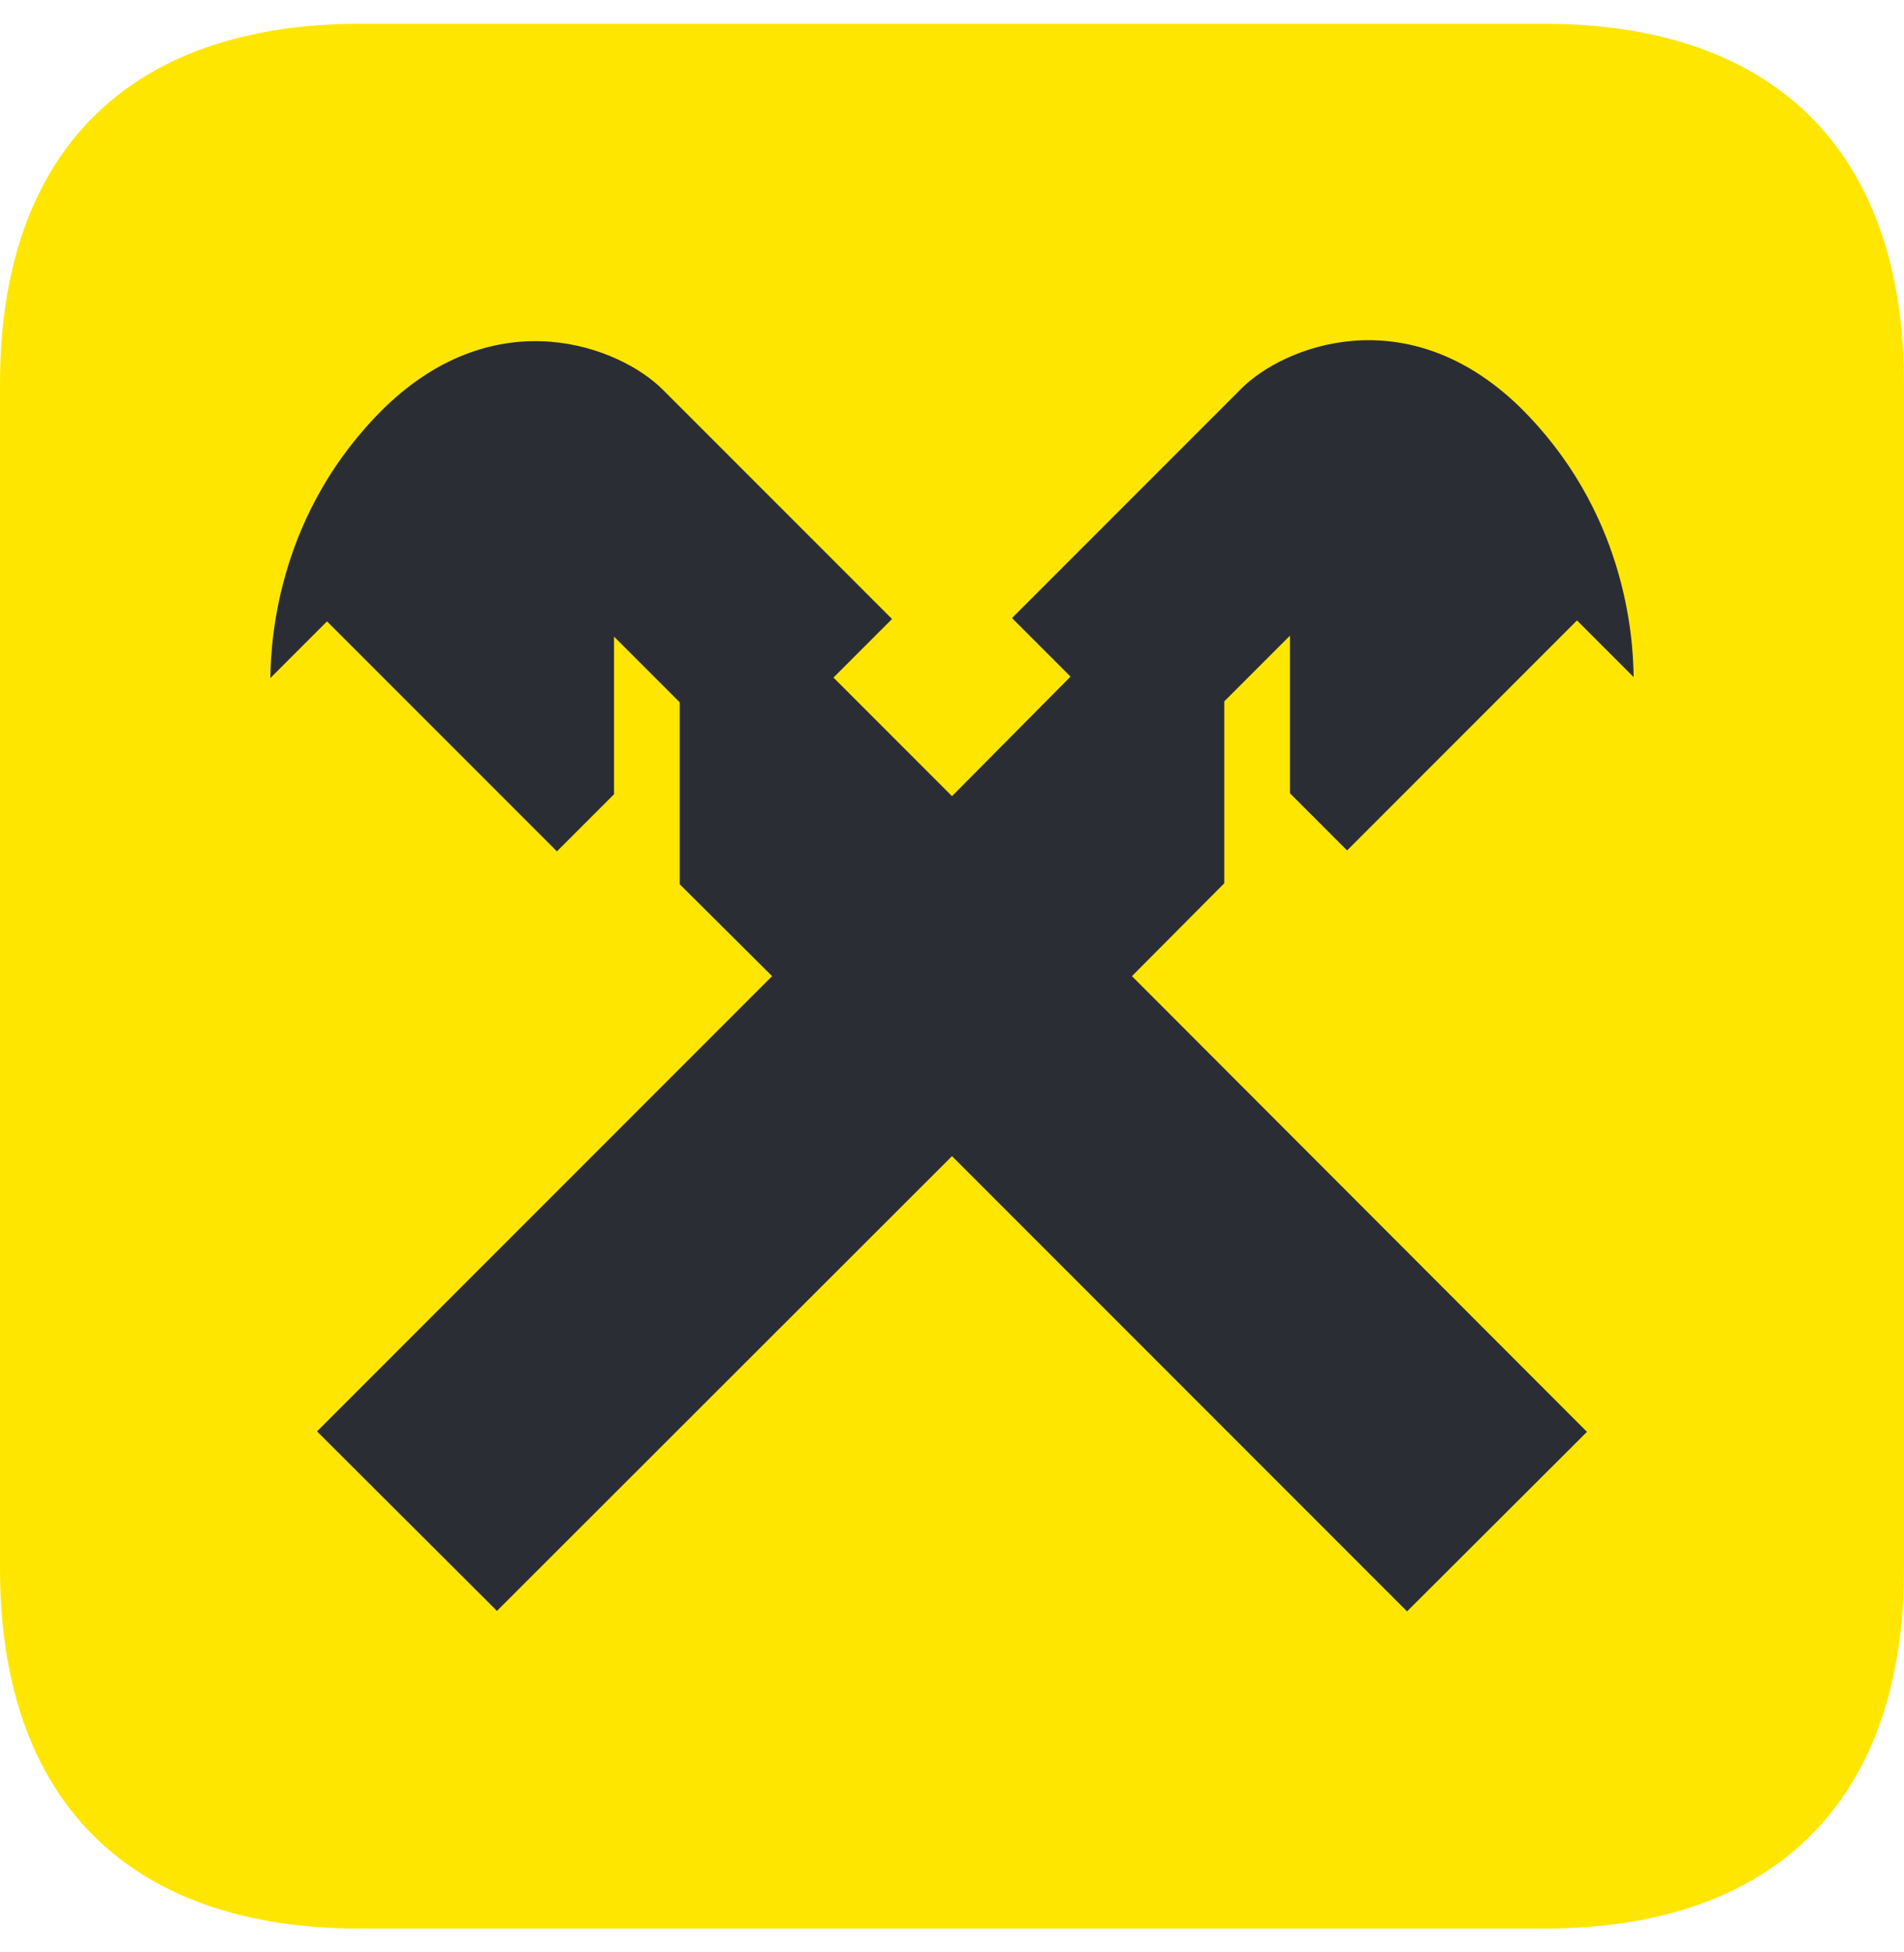
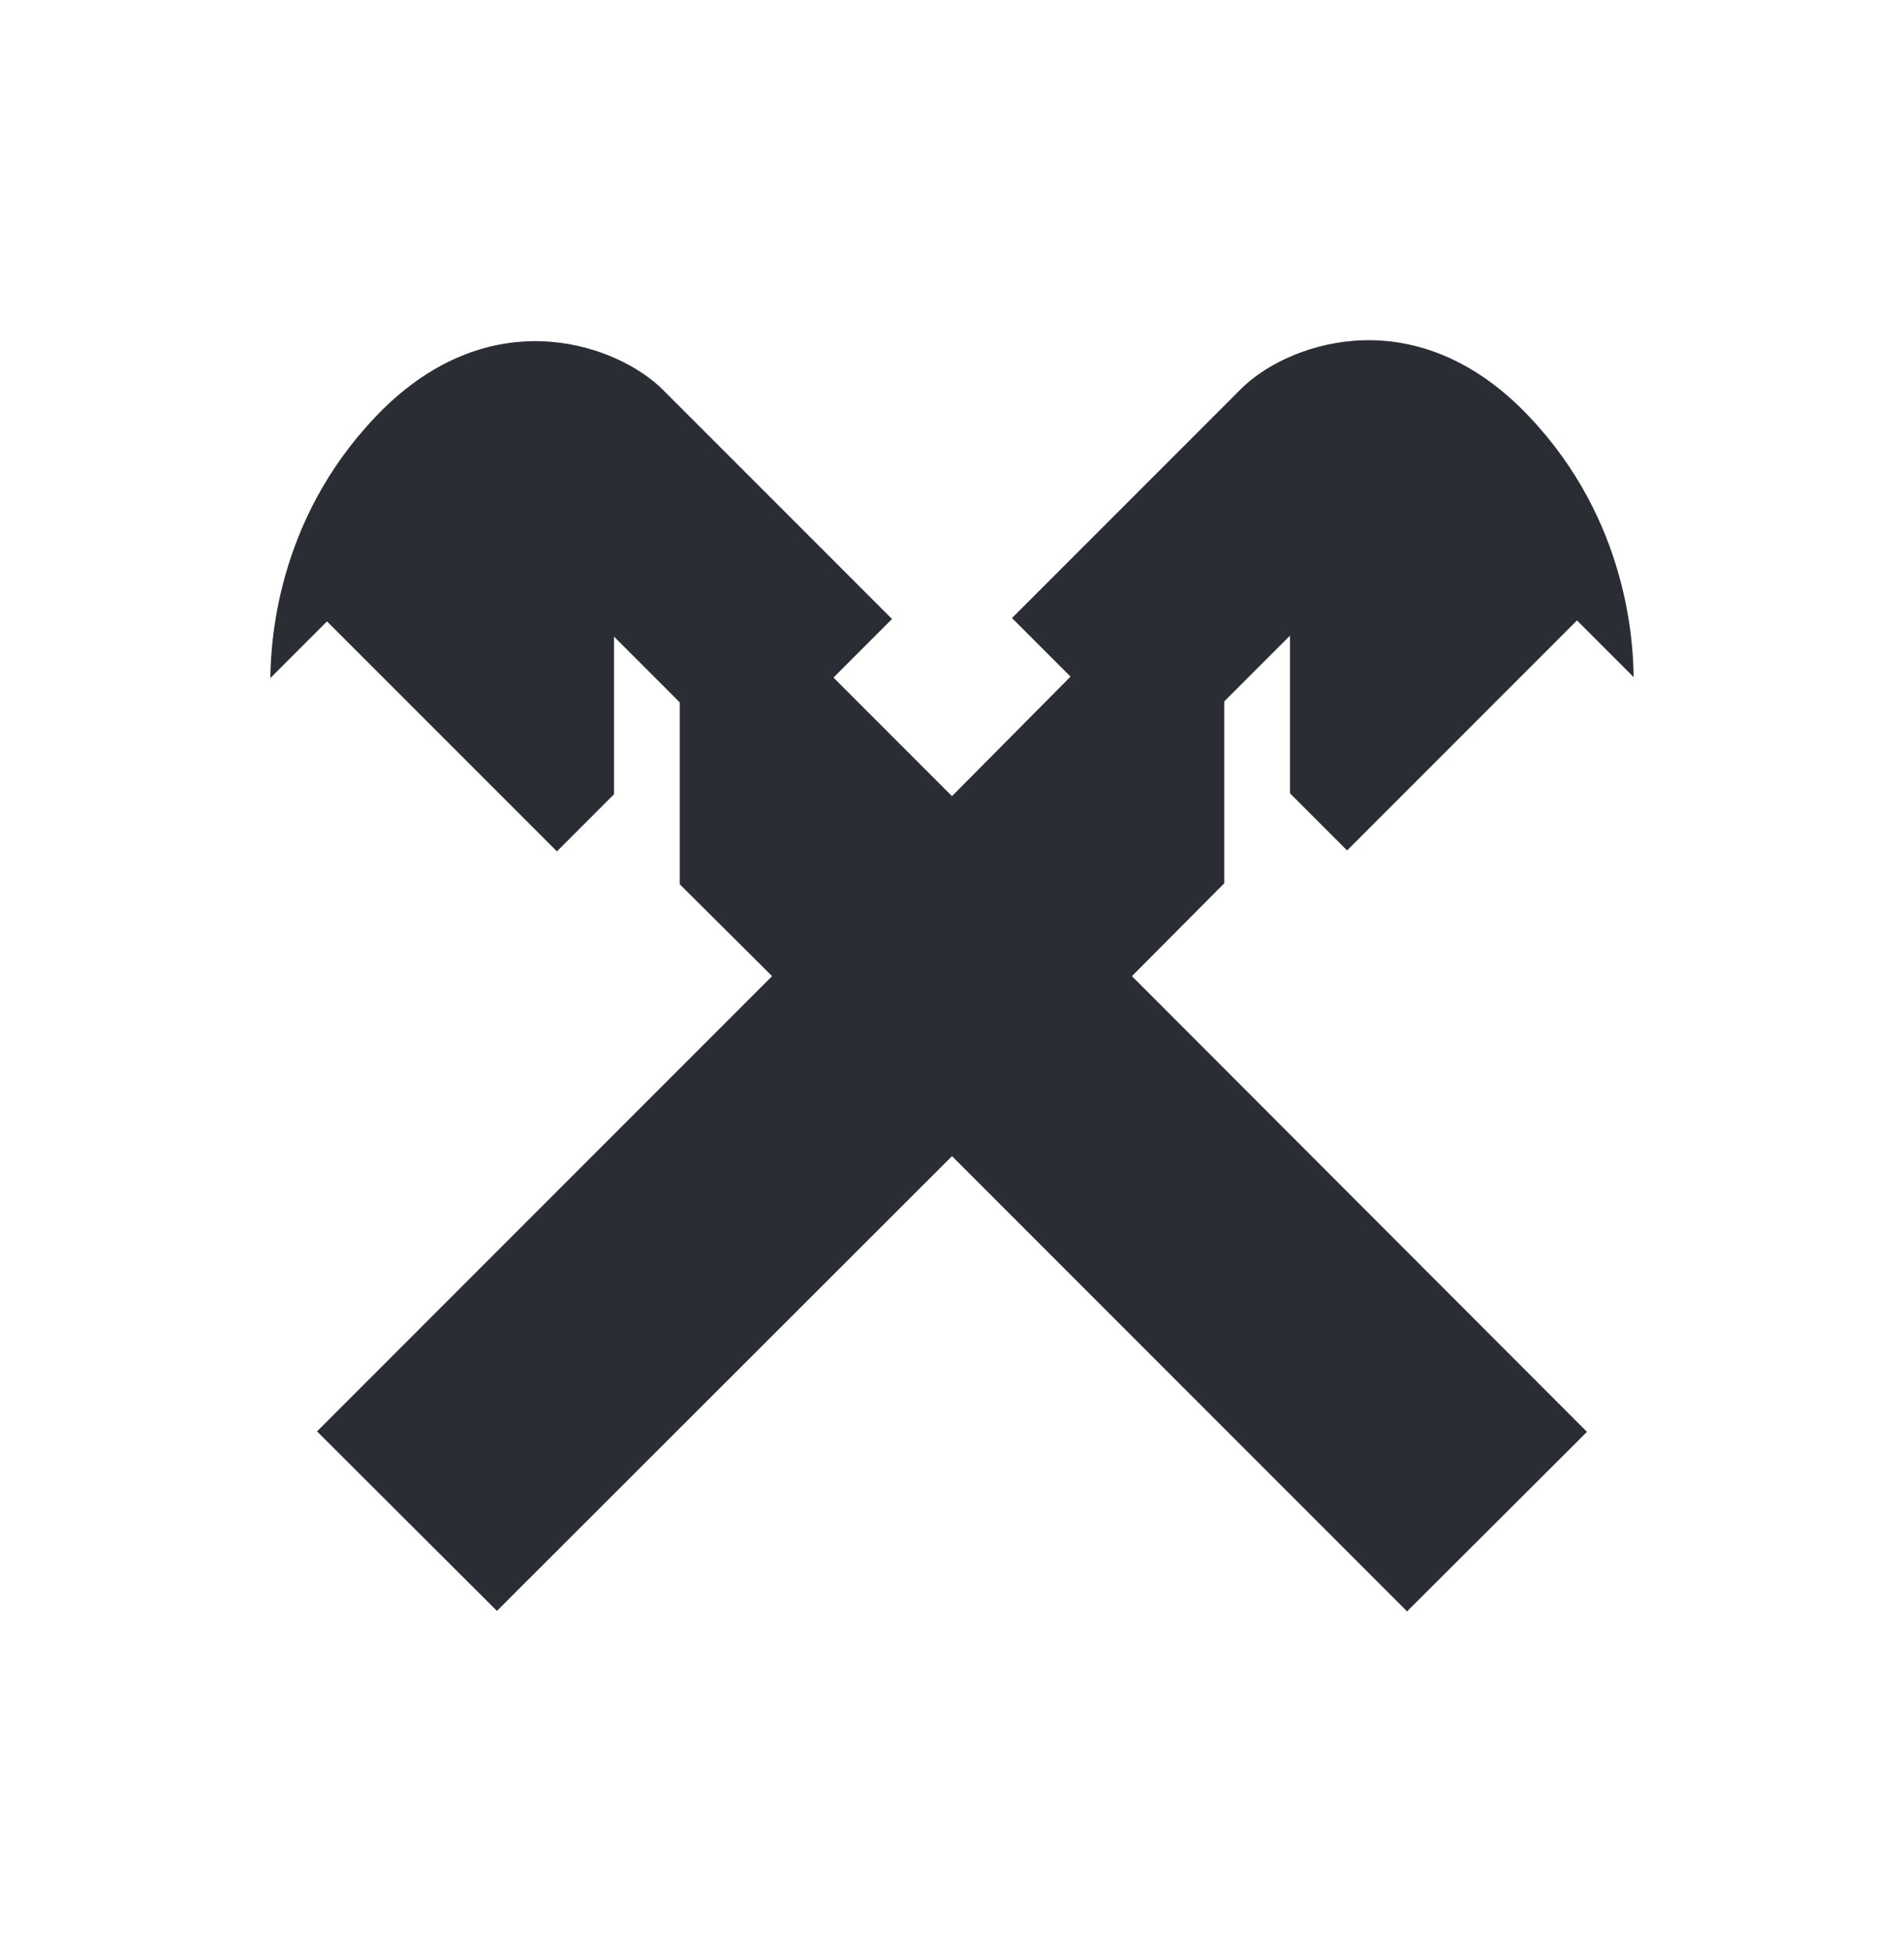
<svg xmlns="http://www.w3.org/2000/svg" width="40" height="41" viewBox="0 0 40 41" fill="none">
-   <path d="M40 32.94C40 37.8 37.3 40.5 32.44 40.5H7.56C2.7 40.5 0 37.8 0 32.94V8.06C0 3.2 2.7 0.5 7.56 0.5H32.45C37.3 0.5 40 3.2 40 8.06V32.94Z" fill="#FFE600" />
  <path d="M25.72 18.549V14.729L27.1 13.349V16.659L28.3 17.859L33.13 13.029L34.32 14.219C34.31 13.319 34.13 10.709 31.92 8.539C29.54 6.239 26.96 7.279 26.08 8.159L21.26 12.979L22.49 14.209L20 16.719L17.51 14.229L18.74 12.999L13.92 8.179C13.04 7.299 10.46 6.259 8.08 8.559C5.87 10.729 5.69 13.339 5.68 14.239L6.87 13.049L11.7 17.879L12.9 16.679V13.369L14.28 14.749V18.569L16.22 20.499L6.66 30.059L10.44 33.829L20 24.279L29.56 33.839L33.34 30.069L23.78 20.499L25.72 18.549Z" fill="#2B2D34" />
</svg>